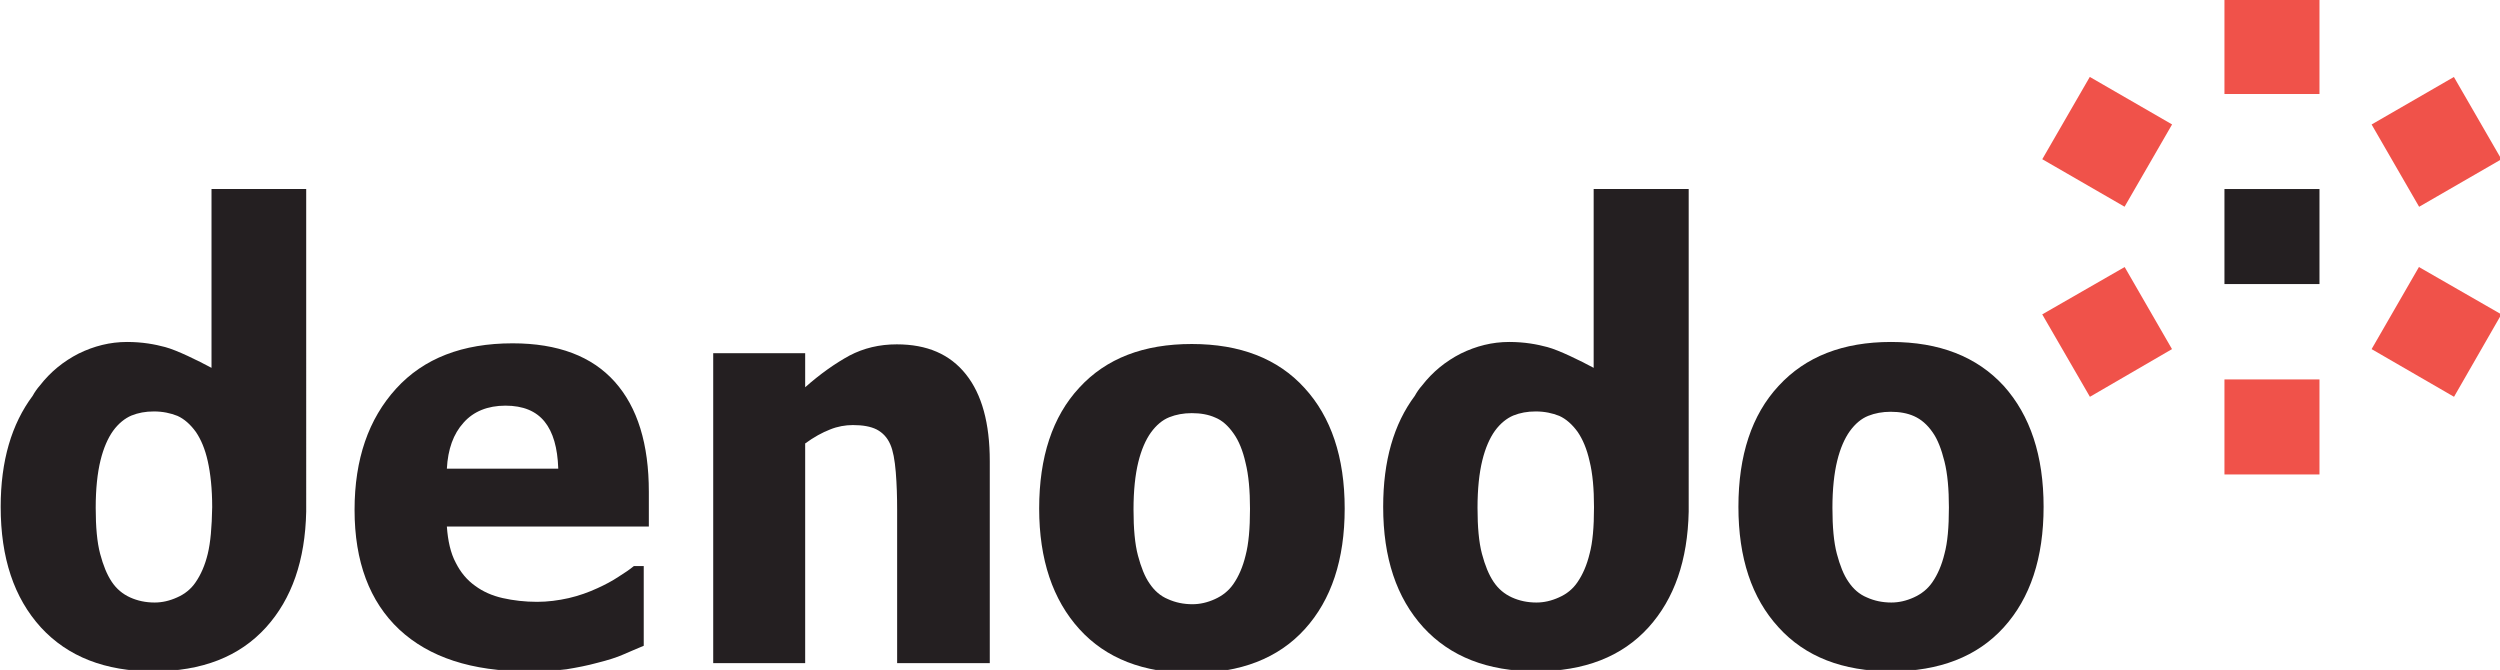
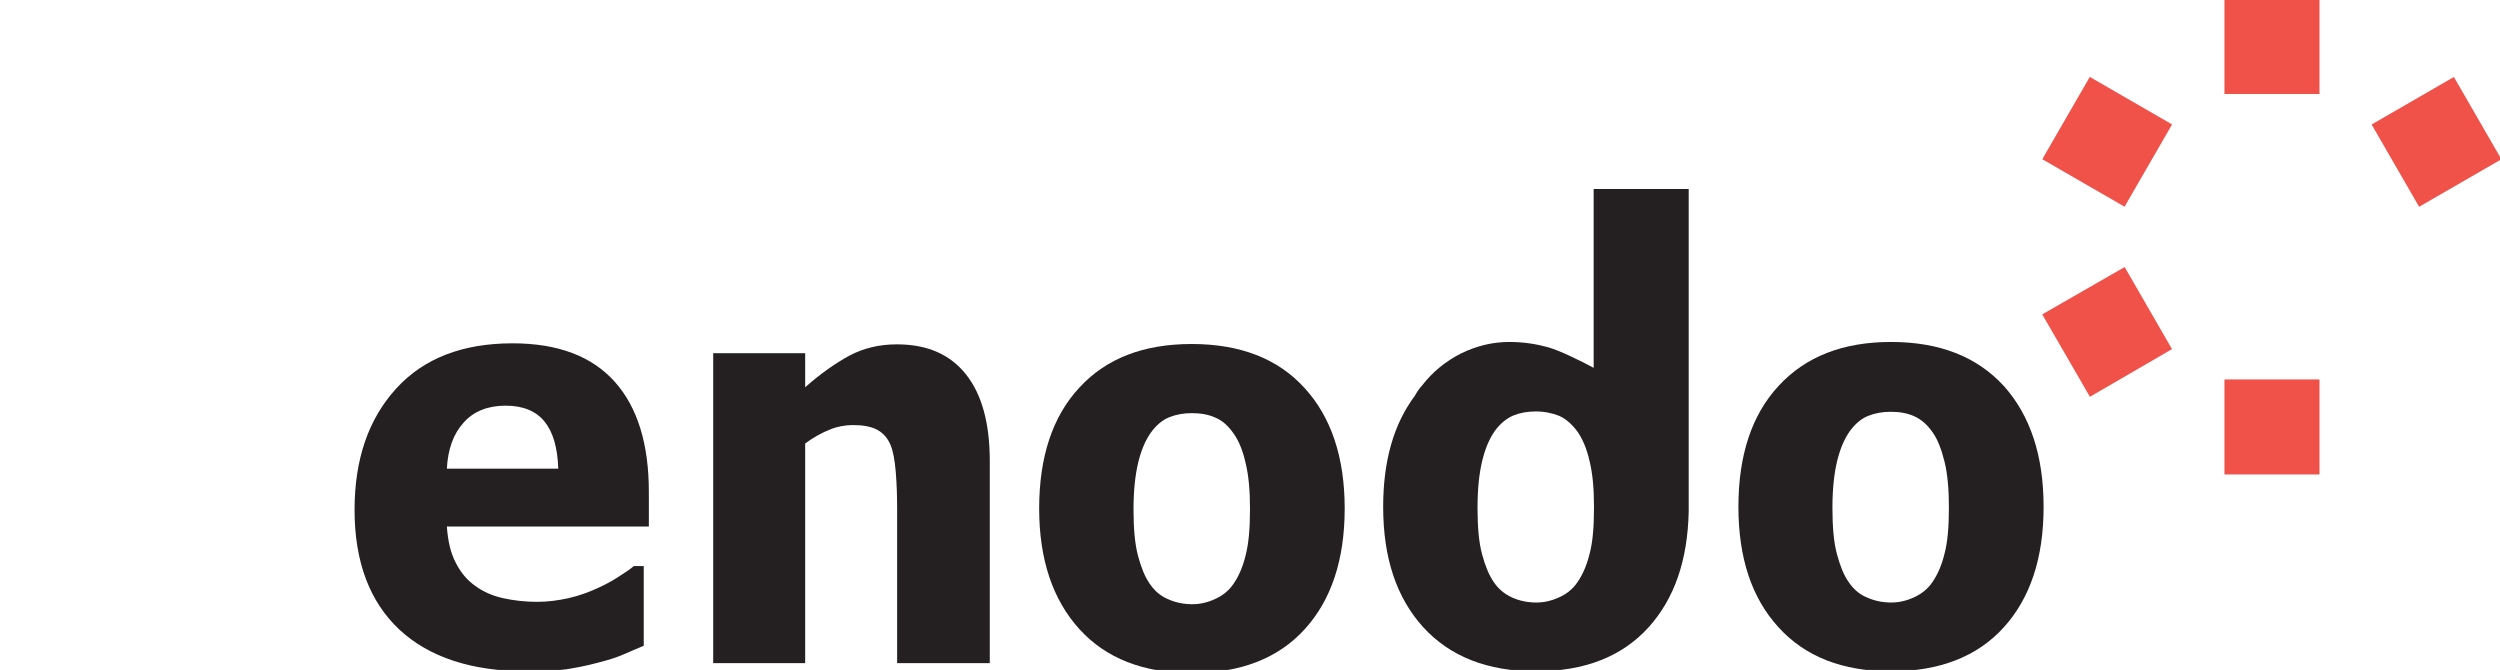
<svg xmlns="http://www.w3.org/2000/svg" version="1.1" id="Layer_1" x="0px" y="0px" viewBox="0 0 734 196.7" style="enable-background:new 0 0 734 196.7;" xml:space="preserve">
  <style type="text/css">
	.st0{fill:#241F21;}
	.st1{fill:#F0524A;}
</style>
  <path class="st0" d="M163.9,137.5c-0.2-6-1.5-10.6-4-13.7c-2.5-3.1-6.3-4.7-11.5-4.7c-5.2,0-9.4,1.7-12.3,5c-3,3.3-4.6,7.8-4.9,13.5  H163.9z M154.9,197.1c-16.4,0-28.9-4.1-37.7-12.3c-8.7-8.2-13.1-19.9-13.1-35.1c0-14.9,4.1-26.7,12.2-35.6  c8.1-8.9,19.5-13.3,34.2-13.3c13.3,0,23.3,3.8,30,11.3c6.7,7.5,10,18.3,10,32.3v10.2h-59.3c0.3,4.2,1.1,7.8,2.6,10.6  c1.4,2.8,3.3,5.1,5.7,6.8c2.3,1.7,5,2.9,8.1,3.6c3.1,0.7,6.5,1.1,10.1,1.1c3.1,0,6.2-0.4,9.3-1.1c3-0.7,5.8-1.7,8.4-2.9  c2.2-1,4.3-2.1,6.1-3.3c1.9-1.2,3.4-2.2,4.6-3.2h2.9v23.4c-2.2,0.9-4.2,1.8-6.1,2.6c-1.8,0.8-4.3,1.6-7.5,2.4  c-2.9,0.8-6,1.4-9.1,1.9C163.2,196.9,159.4,197.1,154.9,197.1" />
  <path class="st0" d="M290.6,194.7h-27.2v-45.1c0-3.7-0.1-7.3-0.4-11c-0.3-3.6-0.8-6.3-1.6-8.1c-0.9-2.1-2.3-3.5-4-4.4  c-1.8-0.9-4.1-1.3-7-1.3c-2.2,0-4.5,0.4-6.7,1.3c-2.3,0.9-4.7,2.2-7.3,4.1v64.5h-27v-91h27v10c4.4-3.9,8.8-7,13-9.3  c4.2-2.2,8.8-3.3,13.9-3.3c8.9,0,15.6,2.9,20.3,8.8c4.7,5.9,7,14.4,7,25.5V194.7z" />
  <path class="st0" d="M367,149.4c0-5.4-0.4-9.9-1.3-13.5c-0.8-3.6-2-6.5-3.5-8.6c-1.6-2.3-3.4-3.9-5.4-4.7c-2-0.9-4.3-1.3-6.9-1.3  c-2.4,0-4.6,0.4-6.6,1.2c-2,0.8-3.8,2.3-5.4,4.5c-1.5,2.1-2.8,5-3.7,8.7c-0.9,3.7-1.4,8.3-1.4,13.9c0,5.6,0.4,10.1,1.3,13.5  c0.9,3.4,2,6.2,3.4,8.2c1.4,2.1,3.2,3.7,5.4,4.6c2.2,1,4.6,1.5,7.2,1.5c2.2,0,4.4-0.5,6.6-1.5c2.2-1,4-2.4,5.4-4.4  c1.6-2.3,2.8-5.1,3.6-8.4C366.6,159.7,367,155.2,367,149.4 M394.8,149.3c0,15-3.9,26.8-11.7,35.4c-7.8,8.6-18.9,12.9-33.2,12.9  c-14.2,0-25.2-4.3-33-12.9c-7.8-8.6-11.8-20.4-11.8-35.4c0-15.1,3.9-27,11.8-35.5c7.9-8.6,18.9-12.8,33-12.8  c14.2,0,25.3,4.3,33.1,12.9C390.8,122.4,394.8,134.2,394.8,149.3" />
  <path class="st0" d="M466.7,162.6c-0.8,3.3-2,6.1-3.6,8.4c-1.3,1.9-3.1,3.4-5.4,4.4c-2.2,1-4.4,1.5-6.6,1.5c-2.6,0-5-0.5-7.2-1.5  c-2.2-1-4-2.5-5.4-4.6c-1.4-2.1-2.5-4.8-3.4-8.2c-0.9-3.4-1.3-7.9-1.3-13.5c0-5.6,0.5-10.2,1.4-13.9c0.9-3.7,2.2-6.6,3.7-8.7  c1.6-2.2,3.5-3.7,5.4-4.5c2-0.8,4.1-1.2,6.6-1.2c2.6,0,4.9,0.5,6.9,1.3c2,0.9,3.8,2.5,5.4,4.7c1.5,2.2,2.7,5,3.5,8.6  c0.9,3.6,1.3,8.1,1.3,13.5C468,154.8,467.6,159.3,466.7,162.6 M467.9,55.5v52.5c-3.9-2.1-10.2-5.2-13.6-6.1c-3-0.8-6.6-1.5-11.2-1.5  c-5,0-9.7,1.2-14.2,3.4c-4.5,2.3-8.3,5.4-11.4,9.4c-0.8,0.9-1.5,1.9-2.1,3c-6.2,8.3-9.3,19.1-9.3,32.6c0,15,3.9,26.7,11.8,35.4  c7.9,8.6,18.9,12.9,33,12.9c14.3,0,25.3-4.3,33.1-12.9c7.6-8.4,11.5-19.7,11.8-34V55.5H467.9z" />
-   <path class="st0" d="M61,162.6c-0.8,3.3-2,6.1-3.6,8.4c-1.3,1.9-3.1,3.4-5.4,4.4c-2.2,1-4.4,1.5-6.6,1.5c-2.6,0-5-0.5-7.2-1.5  c-2.2-1-4-2.5-5.4-4.6c-1.4-2.1-2.5-4.8-3.4-8.2c-0.9-3.4-1.3-7.9-1.3-13.5c0-5.6,0.5-10.2,1.4-13.9c0.9-3.7,2.2-6.6,3.7-8.7  c1.6-2.2,3.5-3.7,5.4-4.5c2-0.8,4.1-1.2,6.6-1.2c2.6,0,4.9,0.5,6.9,1.3c2,0.9,3.8,2.5,5.4,4.7c1.5,2.2,2.7,5,3.5,8.6  c0.8,3.6,1.3,8.1,1.3,13.5C62.2,154.8,61.8,159.3,61,162.6 M62.1,55.5v52.5c-3.9-2.1-10.2-5.2-13.6-6.1c-3-0.8-6.6-1.5-11.2-1.5  c-5,0-9.7,1.2-14.2,3.4c-4.5,2.3-8.3,5.4-11.4,9.4c-0.8,0.9-1.5,1.9-2.1,3c-6.2,8.3-9.4,19.1-9.4,32.6c0,15,3.9,26.7,11.8,35.4  c7.9,8.6,18.9,12.9,33,12.9c14.3,0,25.3-4.3,33.1-12.9c7.6-8.4,11.5-19.7,11.8-34V55.5H62.1z" />
  <path class="st0" d="M572.2,149c0-5.4-0.4-9.9-1.3-13.5c-0.9-3.6-2-6.5-3.5-8.6c-1.6-2.3-3.4-3.8-5.4-4.7c-2-0.9-4.3-1.3-6.9-1.3  c-2.4,0-4.6,0.4-6.6,1.2c-2,0.8-3.8,2.3-5.4,4.5c-1.5,2.1-2.8,5-3.7,8.7c-0.9,3.7-1.4,8.3-1.4,13.8c0,5.6,0.4,10.1,1.3,13.5  c0.9,3.4,2,6.2,3.4,8.2c1.4,2.1,3.2,3.7,5.4,4.6c2.2,1,4.6,1.5,7.2,1.5c2.2,0,4.4-0.5,6.6-1.5c2.2-1,4-2.4,5.4-4.4  c1.6-2.3,2.8-5.1,3.6-8.4C571.8,159.3,572.2,154.8,572.2,149 M600,148.8c0,15-3.9,26.8-11.7,35.4c-7.8,8.6-18.9,12.9-33.1,12.9  c-14.2,0-25.2-4.3-33-12.9c-7.9-8.6-11.8-20.4-11.8-35.4c0-15.1,3.9-27,11.8-35.5c7.9-8.6,18.9-12.9,33-12.9  c14.2,0,25.2,4.3,33.1,12.9C596.1,122,600,133.8,600,148.8" />
  <polygon class="st1" points="623.8,78.4 637.7,102.5 613.6,116.5 599.6,92.3 " />
  <rect x="653.1" y="111.4" class="st1" width="27.9" height="27.9" />
-   <polygon class="st1" points="696.3,102.5 710.2,78.4 734.4,92.3 720.5,116.5 " />
  <rect x="701.4" y="27.6" transform="matrix(0.866 -0.5 0.5 0.866 75.091 363.347)" class="st1" width="27.9" height="27.9" />
-   <rect x="653.1" y="55.5" class="st0" width="27.9" height="27.9" />
  <rect x="653.1" y="-0.3" class="st1" width="27.9" height="27.9" />
  <rect x="604.7" y="27.6" transform="matrix(0.5 -0.866 0.866 0.5 273.361 556.614)" class="st1" width="27.9" height="27.9" />
</svg>